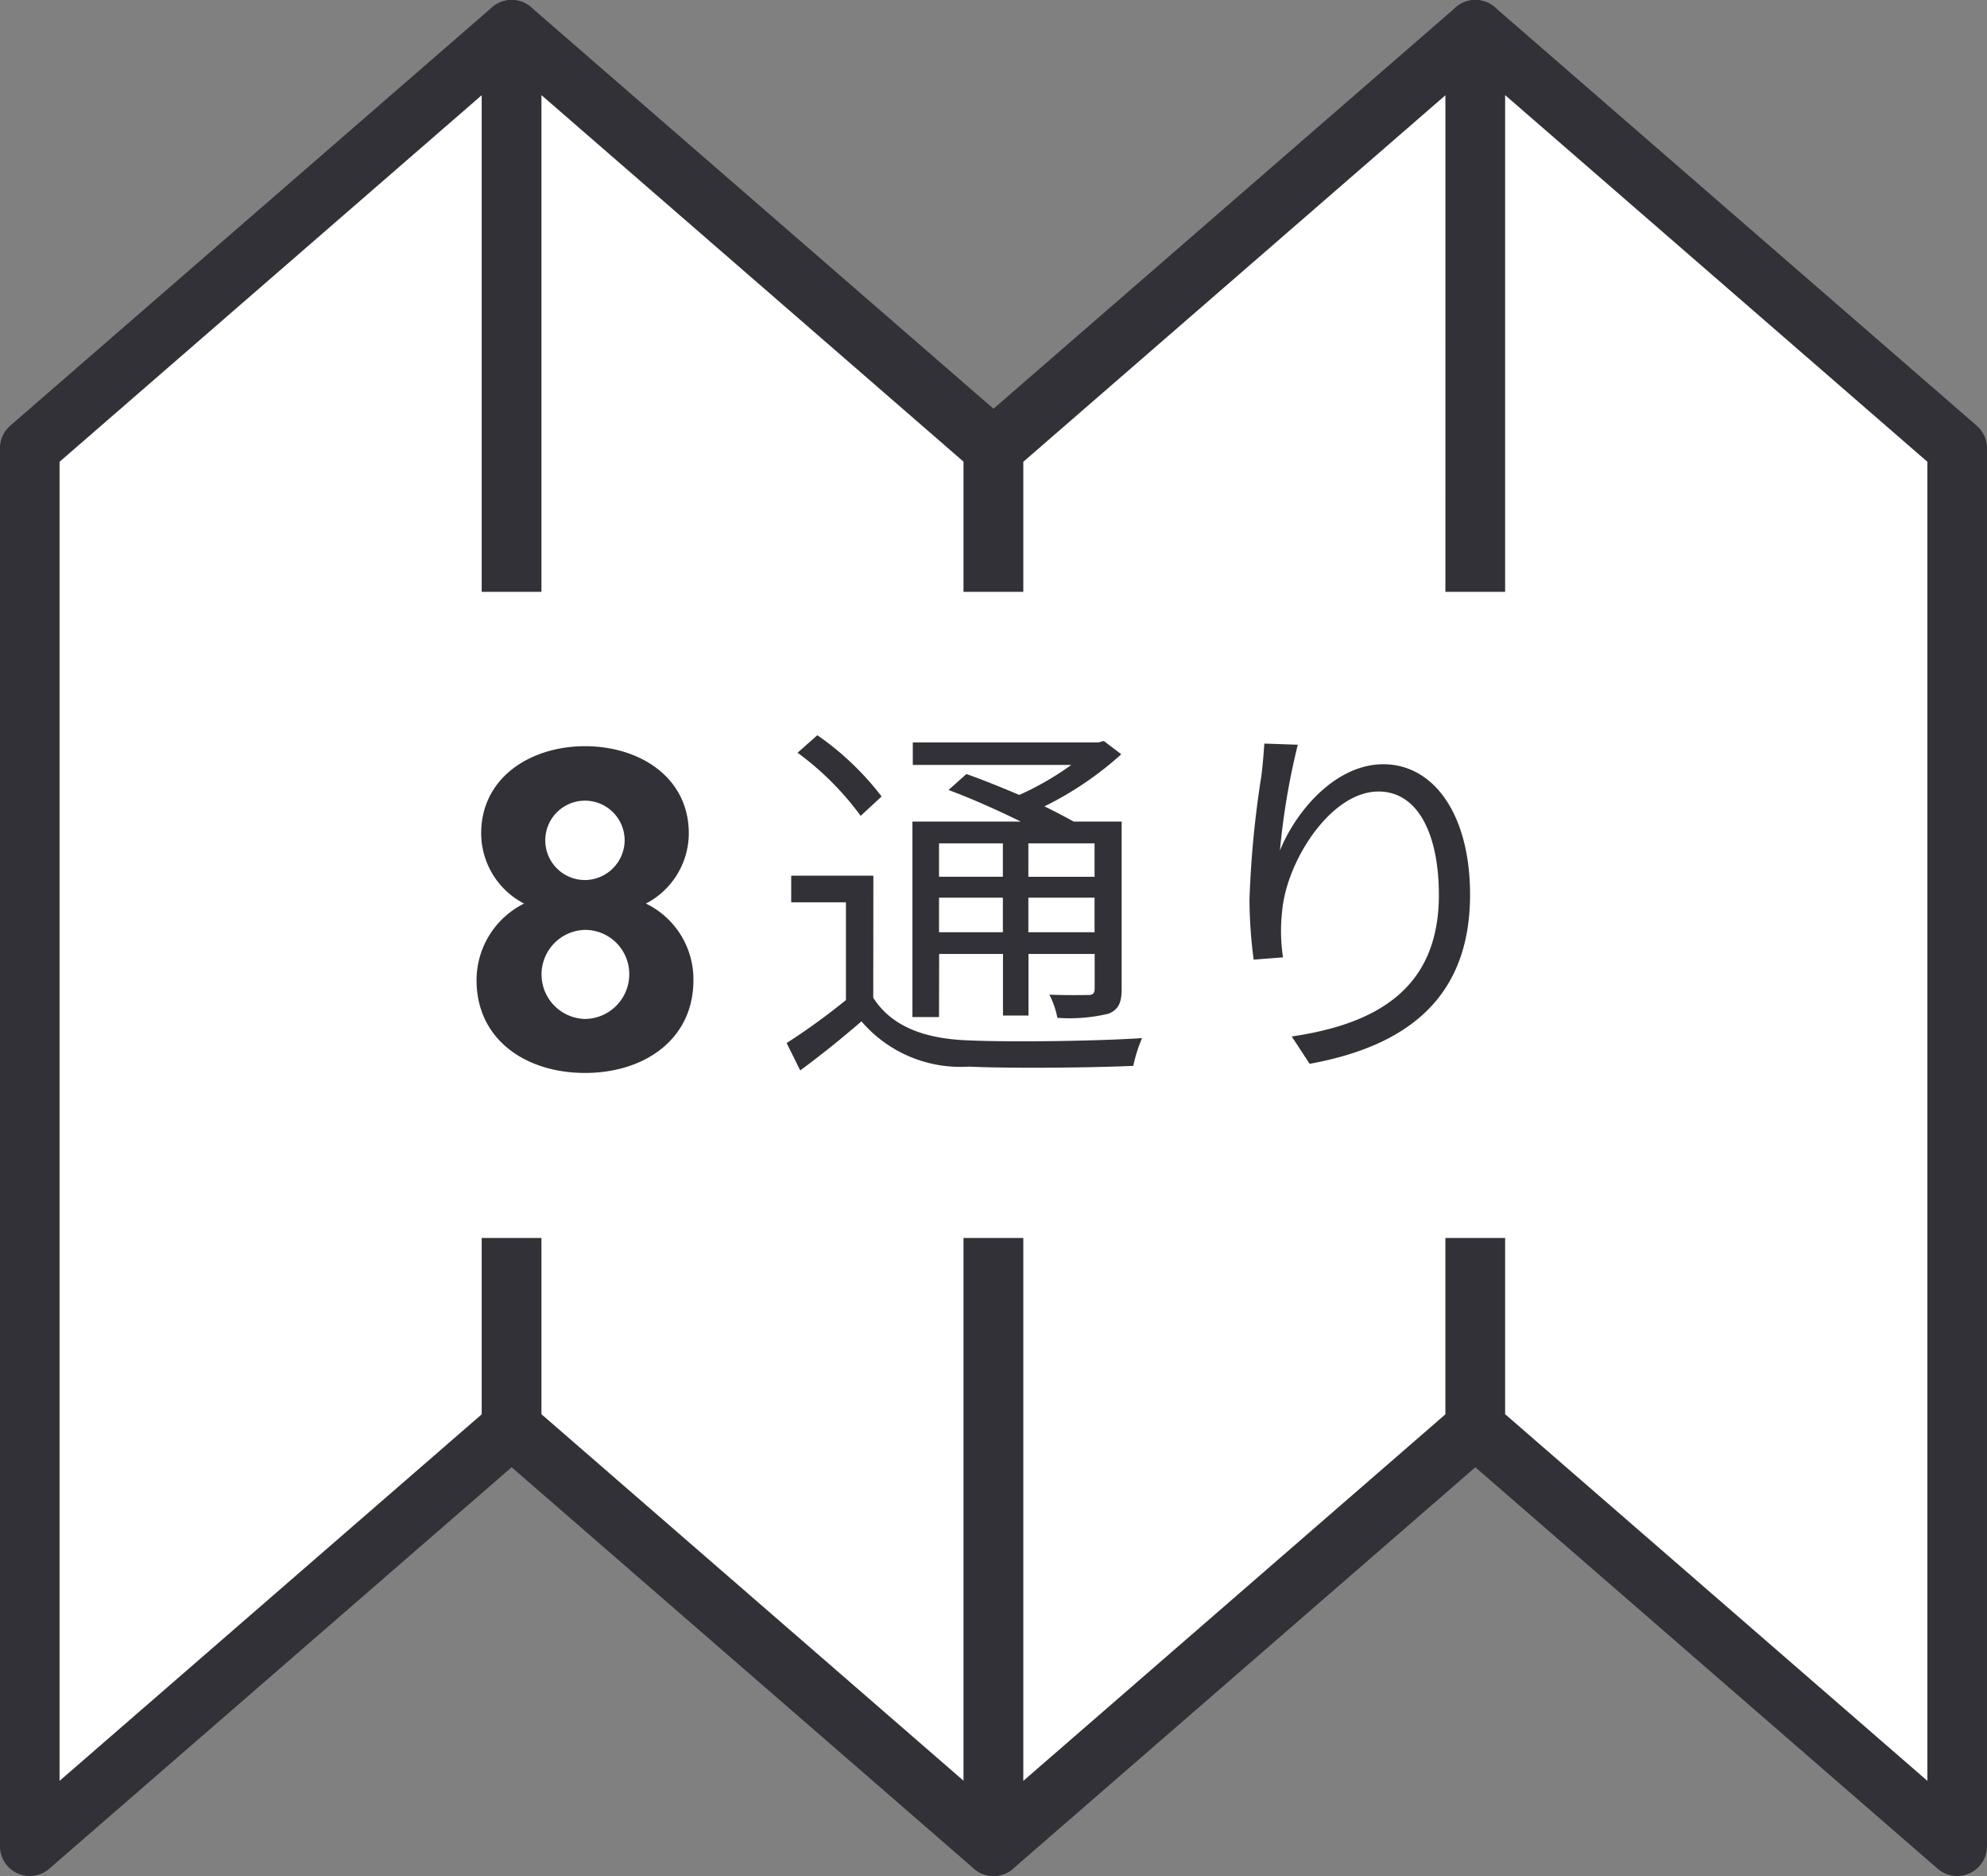
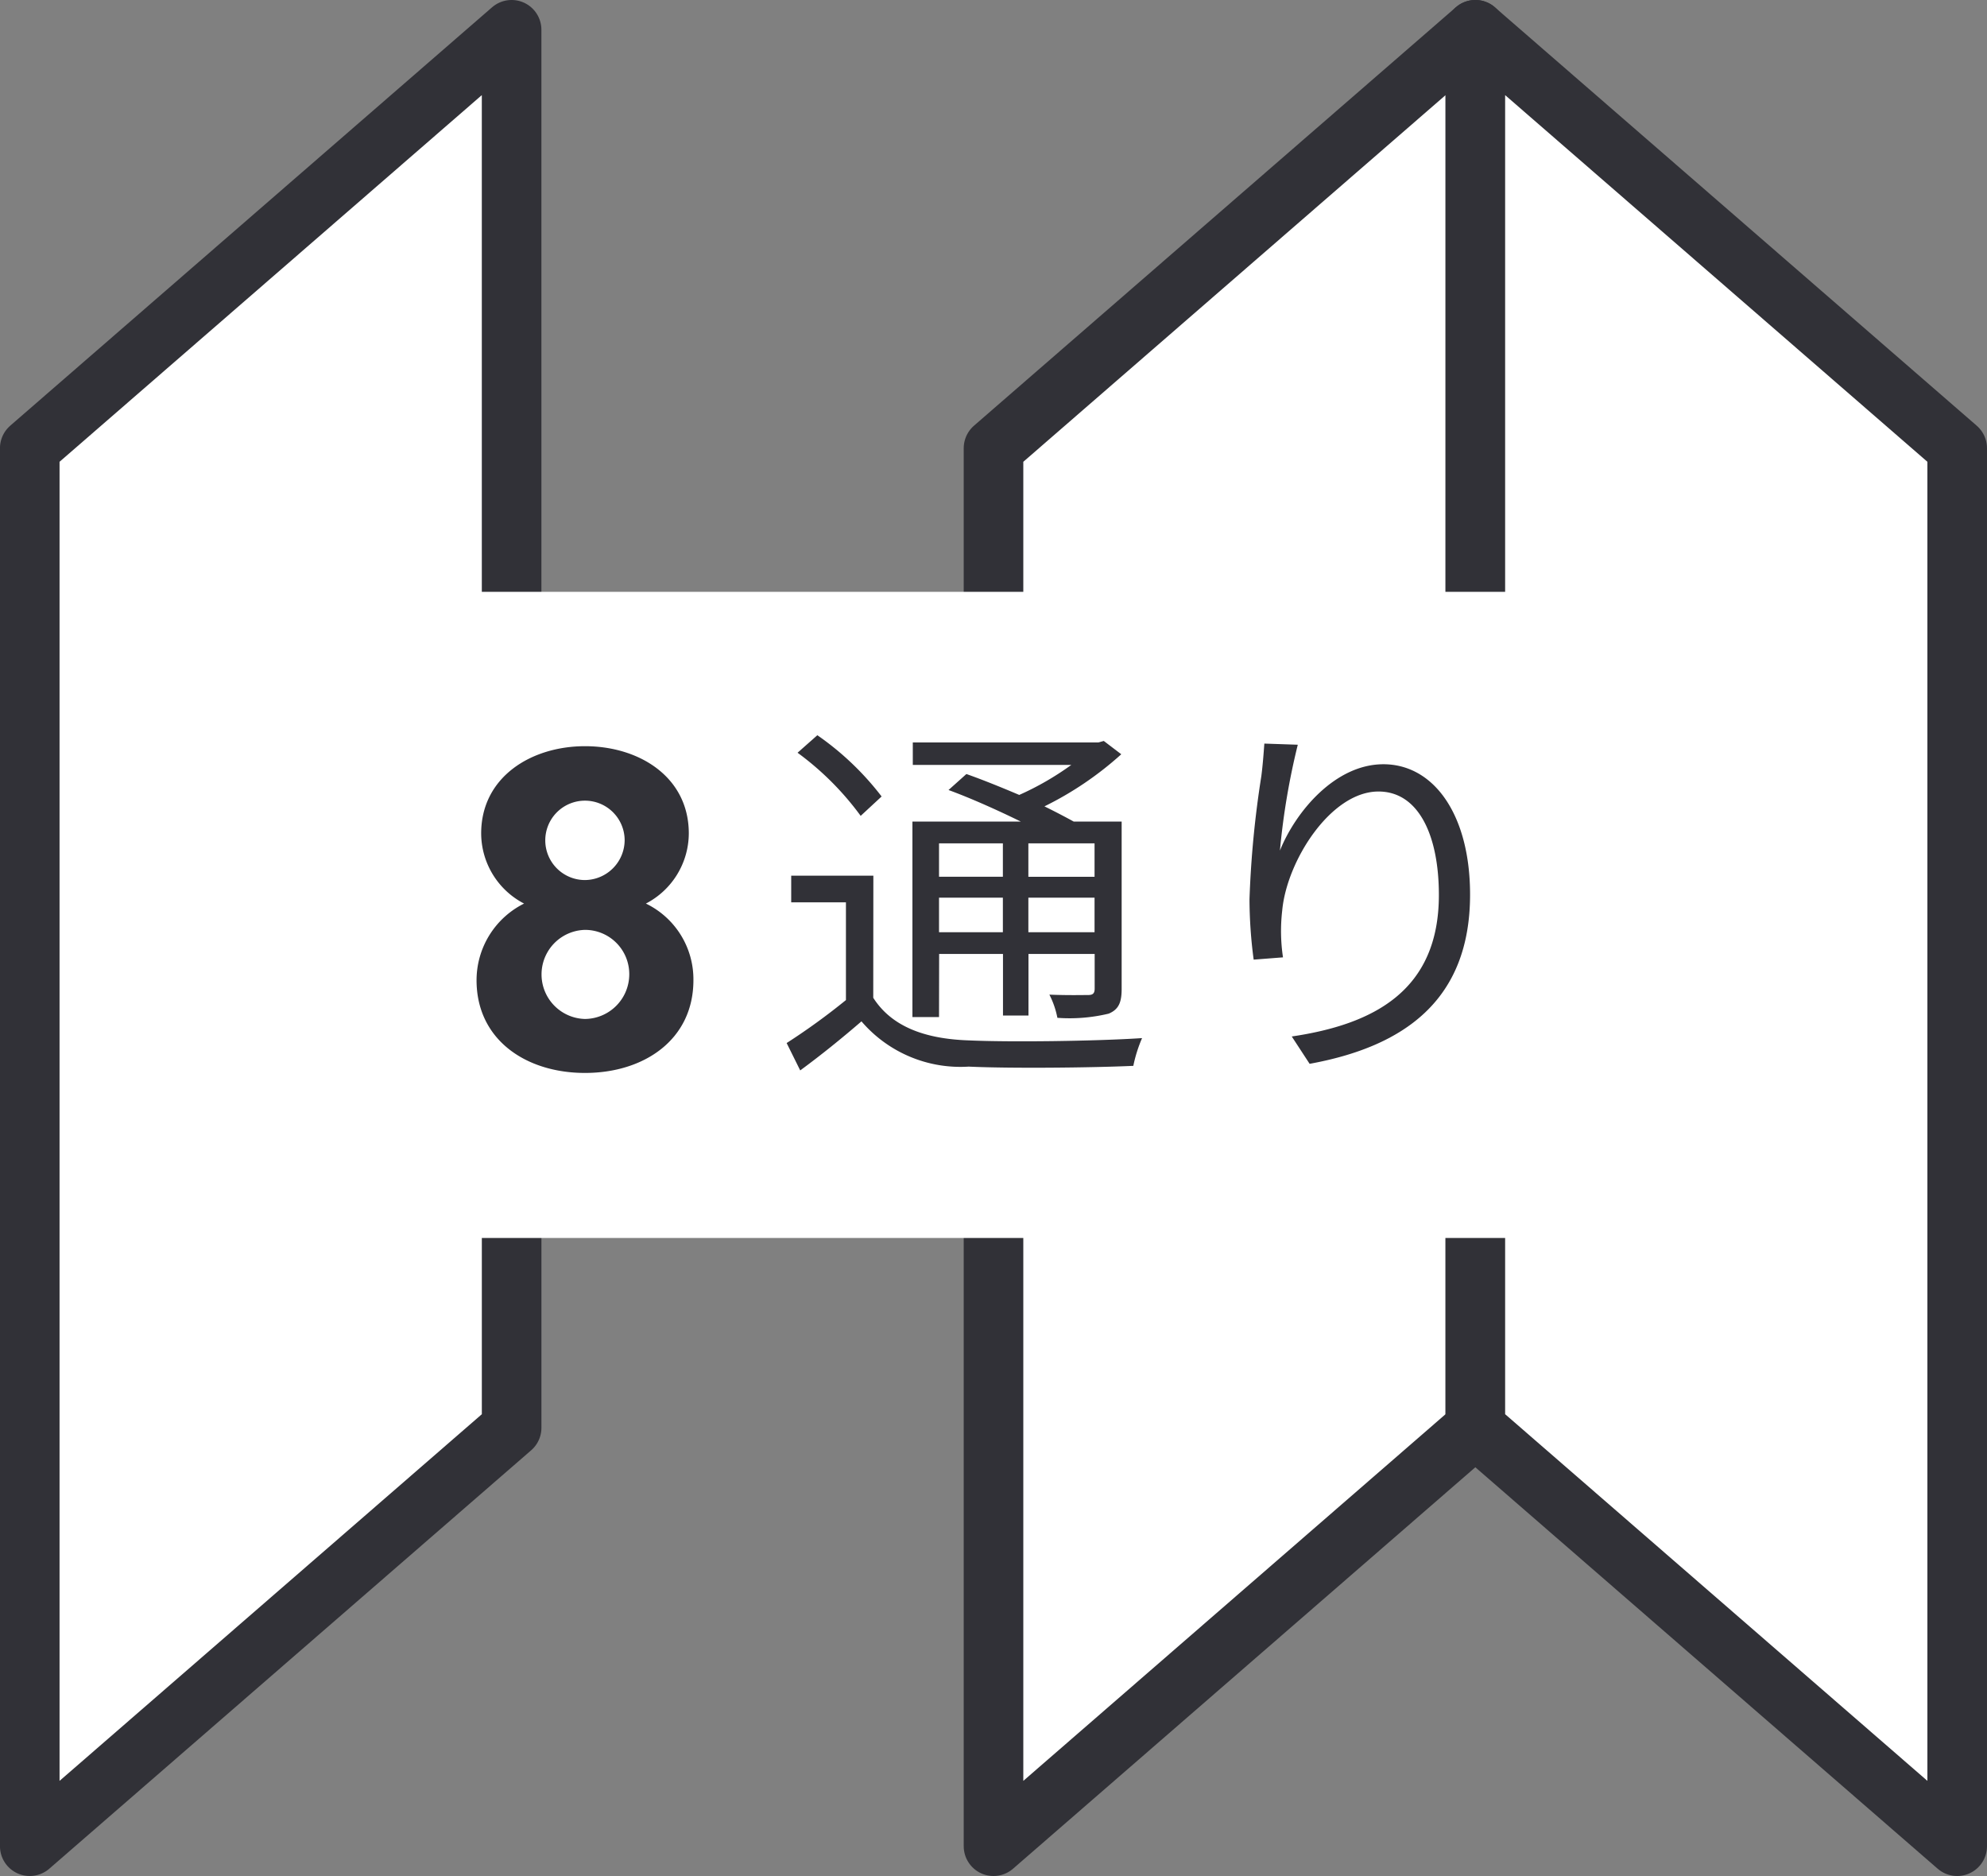
<svg xmlns="http://www.w3.org/2000/svg" viewBox="0 0 73.191 69.093">
  <rect x="0" y="0" width="73.191" height="69.093" fill="#808080" stroke="none" />
  <g id="グループ_4270" data-name="グループ 4270" transform="translate(-895.606 -2745.922)">
    <path id="パス_18714" data-name="パス 18714" d="M145.45,121.507,127.7,136.917V85.429l17.749-15.41Z" transform="translate(769.002 2677)" fill="#fff" />
    <path id="パス_18715" data-name="パス 18715" d="M145.45,121.507,127.7,136.917V85.429l17.749-15.41Z" transform="translate(769.002 2677)" fill="none" stroke="#313137" stroke-linecap="round" stroke-linejoin="round" stroke-width="2.195" />
-     <path id="パス_18716" data-name="パス 18716" d="M145.45,121.507l17.749,15.41V85.429L145.45,70.019Z" transform="translate(769.002 2677)" fill="#fff" />
-     <path id="パス_18717" data-name="パス 18717" d="M145.45,121.507l17.749,15.41V85.429L145.45,70.019Z" transform="translate(769.002 2677)" fill="none" stroke="#313137" stroke-linecap="round" stroke-linejoin="round" stroke-width="2.195" />
    <path id="パス_18718" data-name="パス 18718" d="M180.948,121.507,163.2,136.917V85.429l17.749-15.41Z" transform="translate(769.002 2677)" fill="#fff" />
    <path id="パス_18719" data-name="パス 18719" d="M180.948,121.507,163.2,136.917V85.429l17.749-15.41Z" transform="translate(769.002 2677)" fill="none" stroke="#313137" stroke-linecap="round" stroke-linejoin="round" stroke-width="2.195" />
    <path id="パス_18720" data-name="パス 18720" d="M180.948,121.507l17.749,15.41V85.429l-17.749-15.41Z" transform="translate(769.002 2677)" fill="#fff" />
    <path id="パス_18721" data-name="パス 18721" d="M180.948,121.507l17.749,15.41V85.429l-17.749-15.41Z" transform="translate(769.002 2677)" fill="none" stroke="#313137" stroke-linecap="round" stroke-linejoin="round" stroke-width="2.195" />
    <rect id="長方形_7229" data-name="長方形 7229" width="54.946" height="23.797" transform="translate(903.879 2767.719)" fill="#fff" />
    <path id="パス_18722" data-name="パス 18722" d="M145.908,102.2a2.922,2.922,0,0,1-1.58-2.583c0-2.074,1.836-3.213,3.824-3.213,2.006,0,3.824,1.139,3.824,3.213a2.926,2.926,0,0,1-1.58,2.583,3.1,3.1,0,0,1,1.75,2.822c0,2.193-1.818,3.416-3.994,3.416s-3.994-1.223-3.994-3.416a3.154,3.154,0,0,1,1.75-2.822m2.244,4.25a1.647,1.647,0,0,0,1.631-1.649,1.629,1.629,0,0,0-1.631-1.632,1.641,1.641,0,0,0,0,3.281m0-5.116a1.476,1.476,0,0,0,1.461-1.479,1.462,1.462,0,1,0-1.461,1.479" transform="translate(769.002 2677)" fill="#313137" />
    <path id="パス_18723" data-name="パス 18723" d="M158.77,105.67c.671,1.05,1.876,1.513,3.515,1.569,1.527.07,4.721.028,6.387-.084a5.215,5.215,0,0,0-.322,1.022c-1.555.07-4.524.1-6.065.028a4.8,4.8,0,0,1-3.949-1.667c-.715.617-1.457,1.219-2.256,1.807l-.5-1.008a24.285,24.285,0,0,0,2.184-1.583v-3.6h-2.016v-.981h3.026Zm-.463-6.7a10.722,10.722,0,0,0-2.325-2.325l.729-.645a10.571,10.571,0,0,1,2.367,2.256Zm2.886,7.41h-.98v-7.2h3.992c-.828-.406-1.822-.855-2.662-1.162l.658-.589c.6.211,1.289.491,1.947.77a10.639,10.639,0,0,0,1.918-1.106h-5.839v-.826h6.835l.2-.056.644.49a12.341,12.341,0,0,1-2.83,1.919c.407.2.772.392,1.078.56h1.766v6.164c0,.5-.111.756-.477.91a6.153,6.153,0,0,1-1.89.154,3.185,3.185,0,0,0-.295-.854c.66.028,1.262.014,1.43.014s.238-.056.238-.239v-1.274h-2.438v2.269h-.939v-2.269h-2.352Zm0-5.169h2.352V99.983h-2.352Zm2.352.771h-2.352v1.274h2.352Zm3.377-2h-2.438v1.232h2.438Zm0,2h-2.438v1.274h2.438Z" transform="translate(769.002 2677)" fill="#313137" />
    <path id="パス_18724" data-name="パス 18724" d="M173.75,100.249c.574-1.429,2.031-3.18,3.811-3.18,1.863,0,3.193,1.863,3.193,4.8,0,3.895-2.438,5.6-5.91,6.233l-.658-1.007c3.039-.449,5.419-1.7,5.419-5.211,0-2.214-.755-3.811-2.226-3.811-1.752,0-3.377,2.55-3.545,4.385a6.538,6.538,0,0,0,.029,1.723l-1.08.084a17.079,17.079,0,0,1-.154-2.227,36.984,36.984,0,0,1,.435-4.524c.055-.421.084-.828.112-1.206l1.232.042a26.18,26.18,0,0,0-.658,3.9" transform="translate(769.002 2677)" fill="#313137" />
  </g>
</svg>